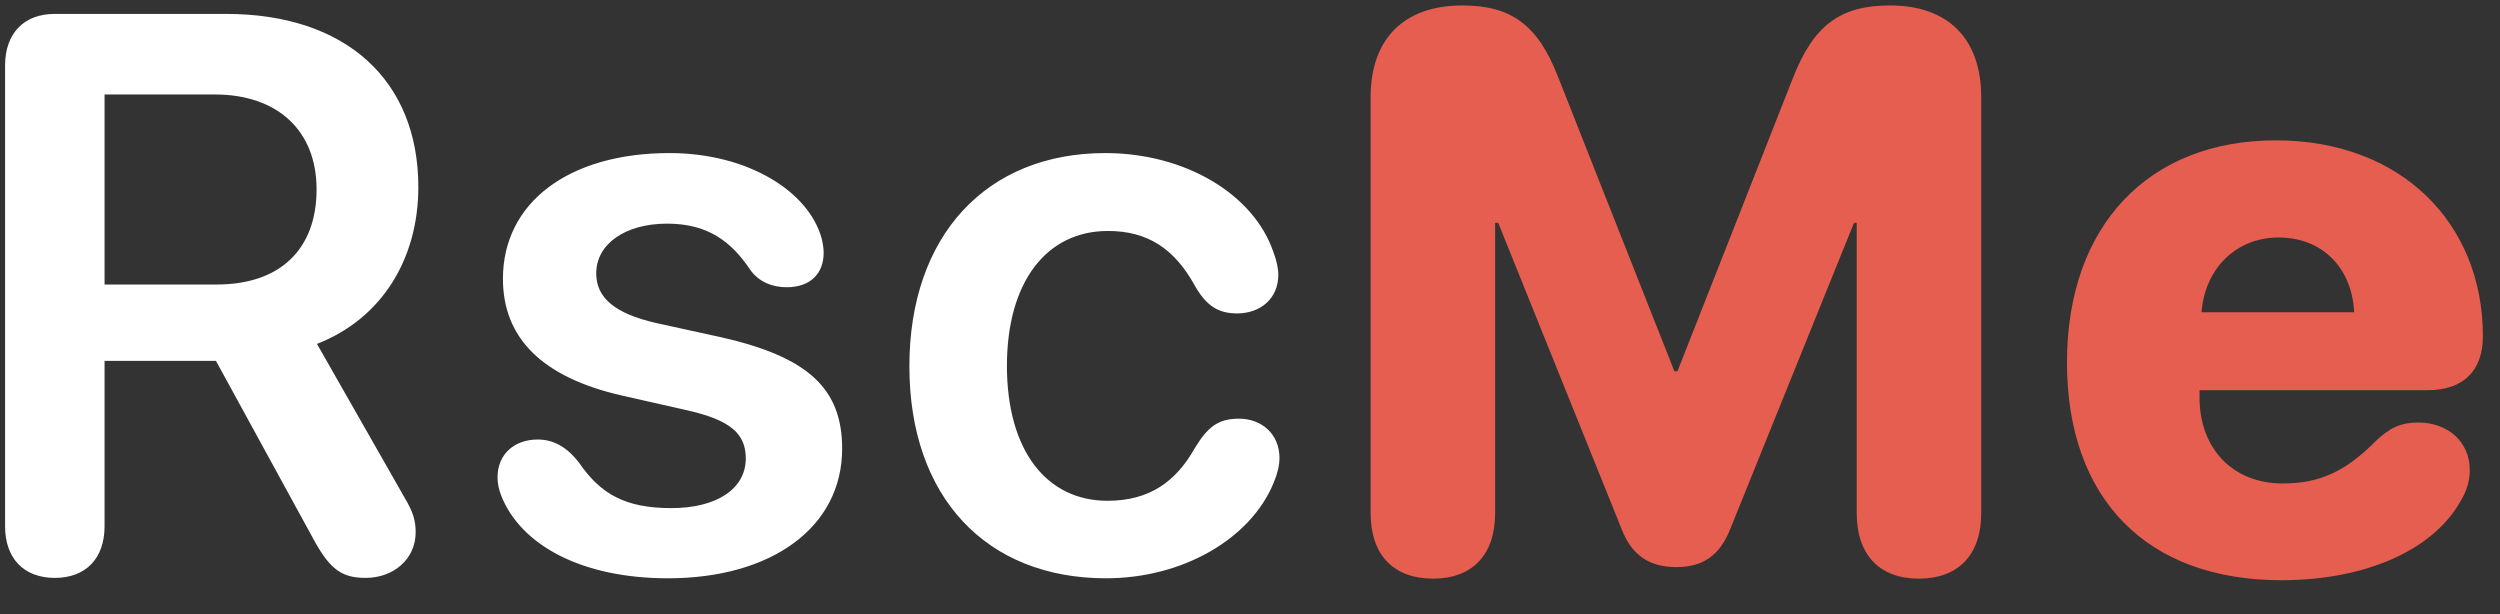
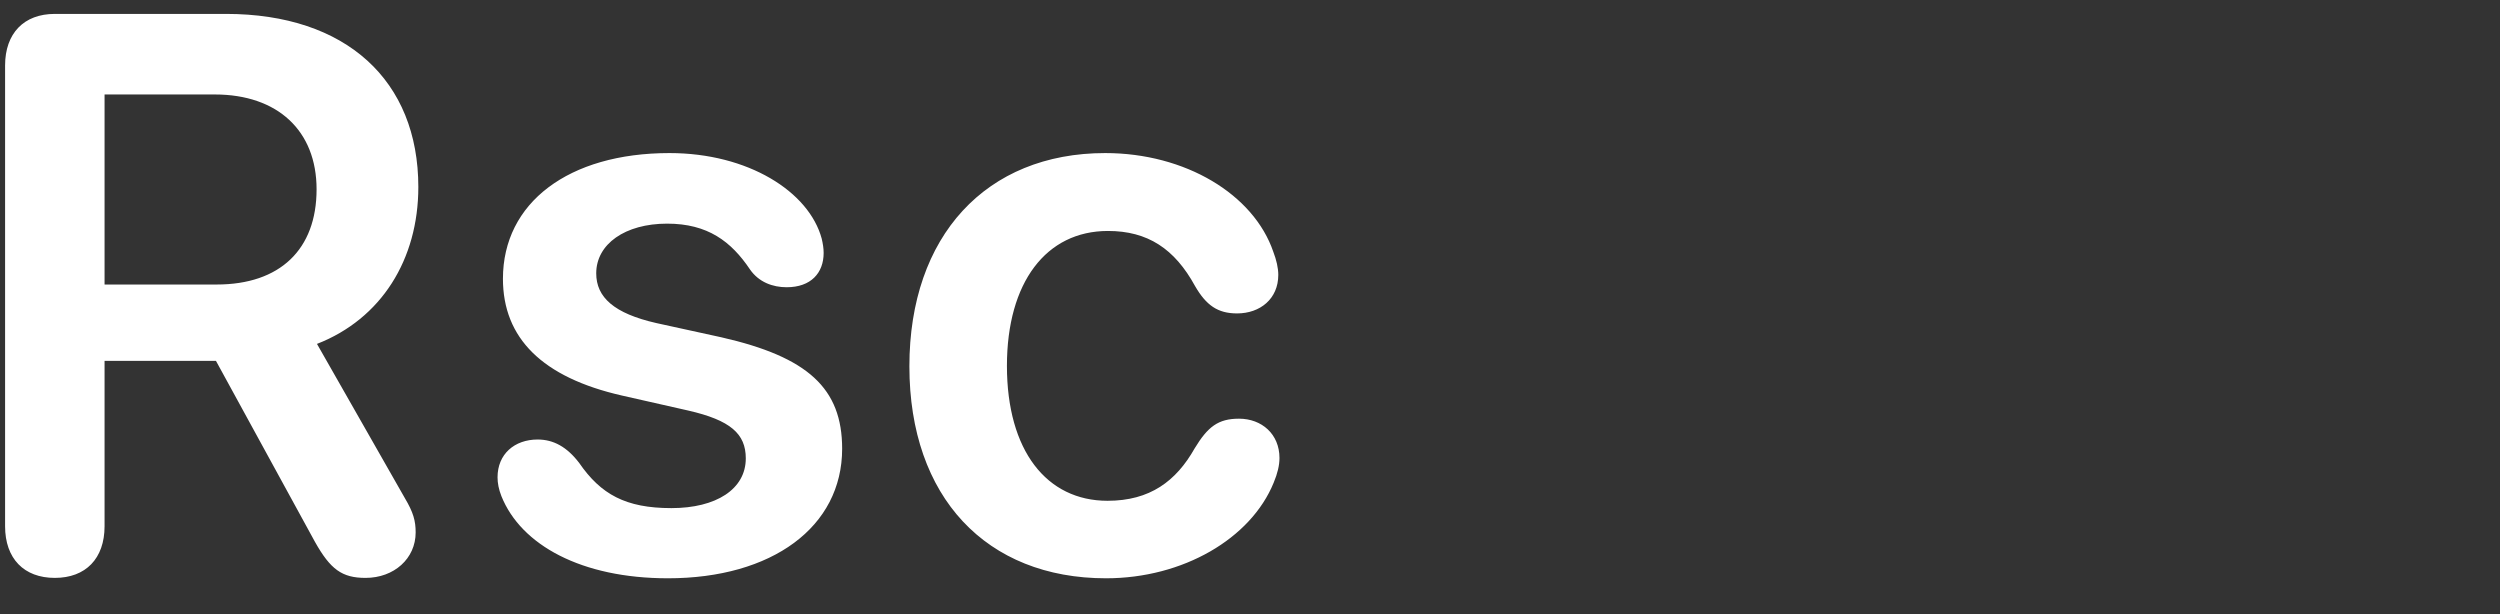
<svg xmlns="http://www.w3.org/2000/svg" width="57" height="14" viewBox="0 0 57 14" fill="none">
  <rect x="0" y="0" width="57" height="14" fill="#333333" stroke="none" />
  <path d="M1.25 13.176C1.953 13.176 2.384 12.736 2.384 11.998V8.228H4.924L7.183 12.358C7.534 12.982 7.798 13.176 8.334 13.176C8.984 13.176 9.477 12.736 9.477 12.139C9.477 11.875 9.424 11.682 9.23 11.356L7.227 7.841C8.694 7.27 9.538 5.916 9.538 4.264C9.538 1.838 7.895 0.317 5.152 0.317H1.25C0.547 0.317 0.116 0.757 0.116 1.495V11.998C0.116 12.736 0.547 13.176 1.25 13.176ZM2.384 6.487V2.154H4.897C6.33 2.154 7.218 2.98 7.218 4.316C7.218 5.688 6.383 6.487 4.941 6.487H2.384ZM15.229 13.185C17.602 13.185 19.201 12.016 19.201 10.231C19.201 8.852 18.419 8.14 16.45 7.691L14.965 7.366C13.998 7.146 13.594 6.777 13.594 6.232C13.594 5.564 14.253 5.099 15.211 5.099C16.134 5.099 16.67 5.503 17.101 6.145C17.303 6.435 17.619 6.549 17.936 6.549C18.489 6.549 18.779 6.224 18.779 5.767C18.779 5.661 18.762 5.556 18.735 5.441C18.445 4.369 17.057 3.49 15.264 3.49C12.961 3.49 11.467 4.624 11.467 6.355C11.467 7.709 12.363 8.605 14.183 9.019L15.694 9.361C16.652 9.581 17.004 9.889 17.004 10.451C17.004 11.154 16.327 11.585 15.308 11.585C14.262 11.585 13.699 11.269 13.207 10.557C12.926 10.188 12.618 10.021 12.258 10.021C11.73 10.021 11.344 10.354 11.344 10.882C11.344 11.014 11.37 11.154 11.432 11.312C11.88 12.429 13.26 13.185 15.229 13.185ZM25.217 13.185C26.974 13.185 28.521 12.279 29.04 11.005C29.128 10.794 29.172 10.609 29.172 10.442C29.172 9.897 28.767 9.546 28.249 9.546C27.774 9.546 27.537 9.73 27.238 10.223C26.816 10.97 26.219 11.418 25.252 11.418C23.863 11.418 22.958 10.275 22.958 8.342C22.958 6.435 23.854 5.266 25.261 5.266C26.166 5.266 26.781 5.67 27.247 6.522C27.502 6.962 27.765 7.146 28.205 7.146C28.732 7.146 29.145 6.812 29.145 6.268C29.145 6.109 29.102 5.925 29.031 5.74C28.583 4.431 27.027 3.49 25.199 3.49C22.483 3.49 20.734 5.38 20.734 8.351C20.734 11.339 22.492 13.185 25.217 13.185Z" fill="white" />
-   <path d="M32.674 13.193C33.57 13.193 34.089 12.648 34.089 11.699V5.081H34.159L36.972 12.06C37.2 12.657 37.604 12.93 38.22 12.93C38.835 12.93 39.213 12.657 39.45 12.06L42.271 5.081H42.333V11.699C42.333 12.648 42.851 13.193 43.748 13.193C44.653 13.193 45.172 12.648 45.172 11.699V2.216C45.172 0.88 44.416 0.124 43.089 0.124C41.955 0.124 41.349 0.581 40.883 1.768L38.246 8.465H38.176L35.53 1.768C35.073 0.581 34.467 0.124 33.342 0.124C32.006 0.124 31.25 0.889 31.25 2.216V11.699C31.25 12.648 31.768 13.193 32.674 13.193ZM52.014 13.229C53.921 13.229 55.468 12.552 56.1 11.427C56.241 11.198 56.311 10.961 56.311 10.724C56.311 10.038 55.775 9.634 55.142 9.634C54.756 9.634 54.501 9.739 54.176 10.047C53.481 10.75 52.892 11.023 52.04 11.023C50.915 11.023 50.15 10.231 50.15 9.071V8.896H55.353C56.162 8.896 56.61 8.456 56.61 7.665C56.61 5.081 54.738 3.2 51.891 3.2C48.972 3.2 47.127 5.16 47.127 8.263C47.127 11.374 48.946 13.229 52.014 13.229ZM50.194 7.12C50.273 6.118 50.985 5.415 51.952 5.415C52.928 5.415 53.622 6.083 53.675 7.12H50.194Z" fill="#E55E4F" />
</svg>